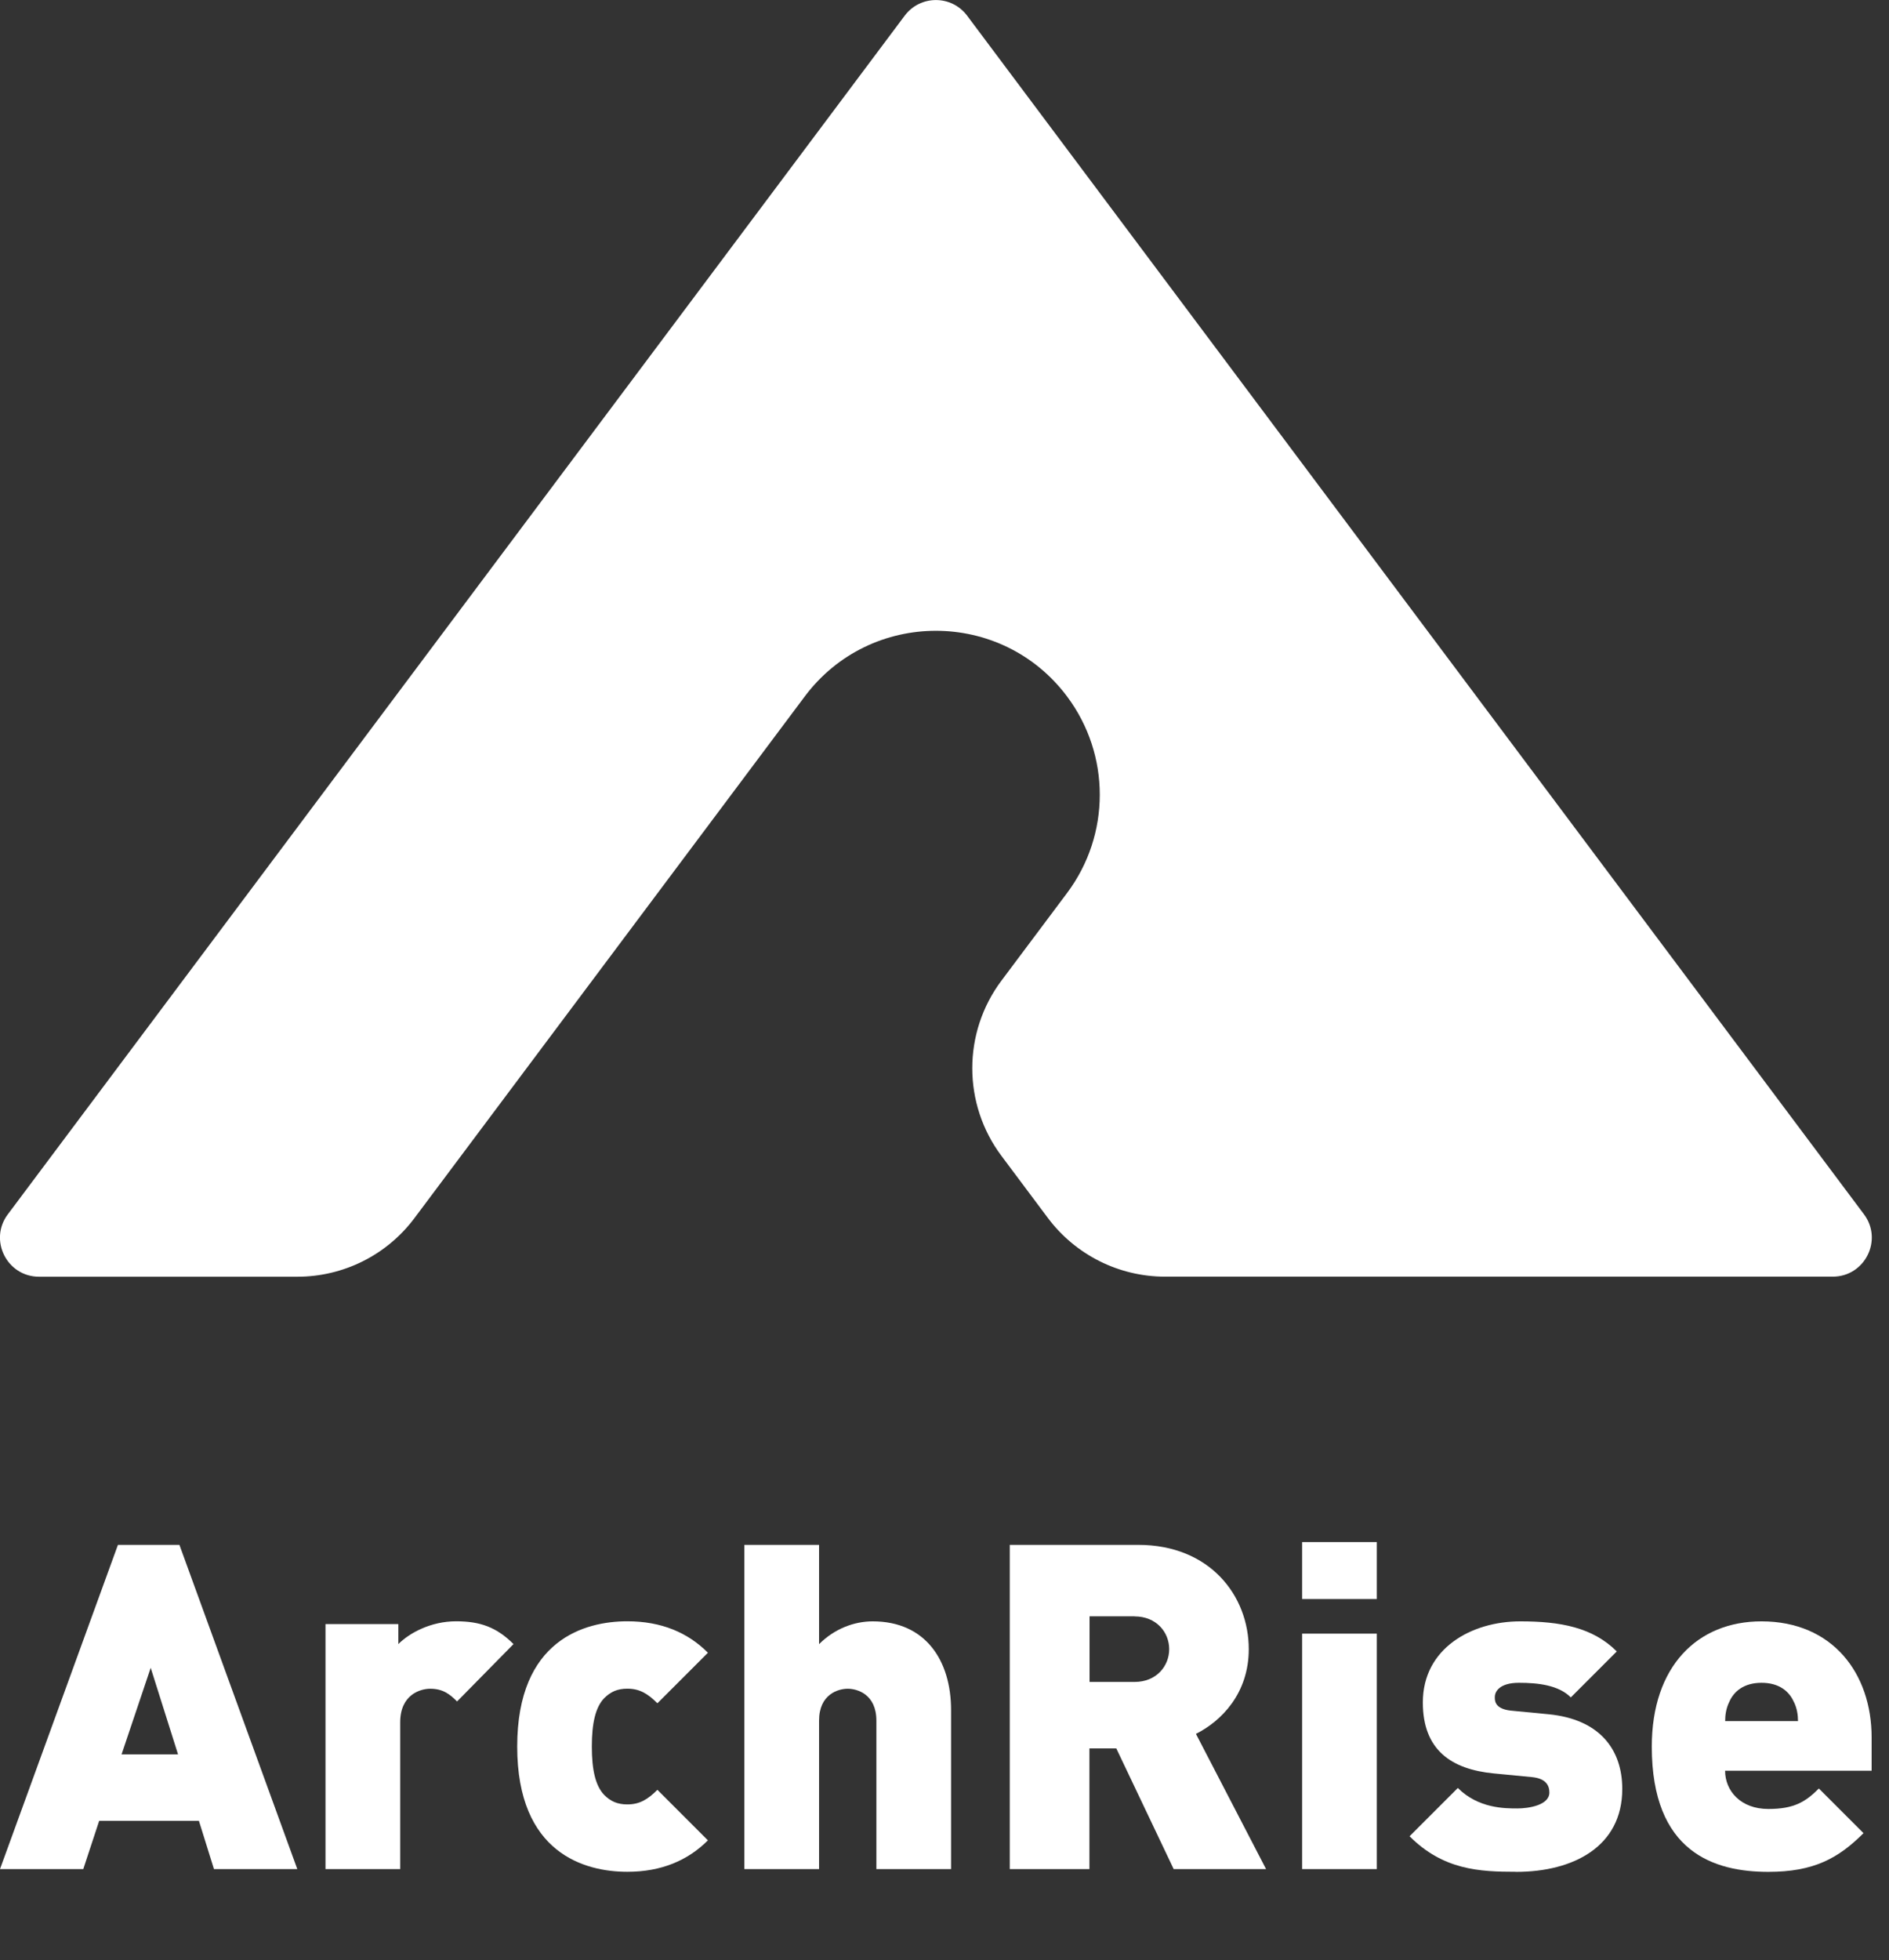
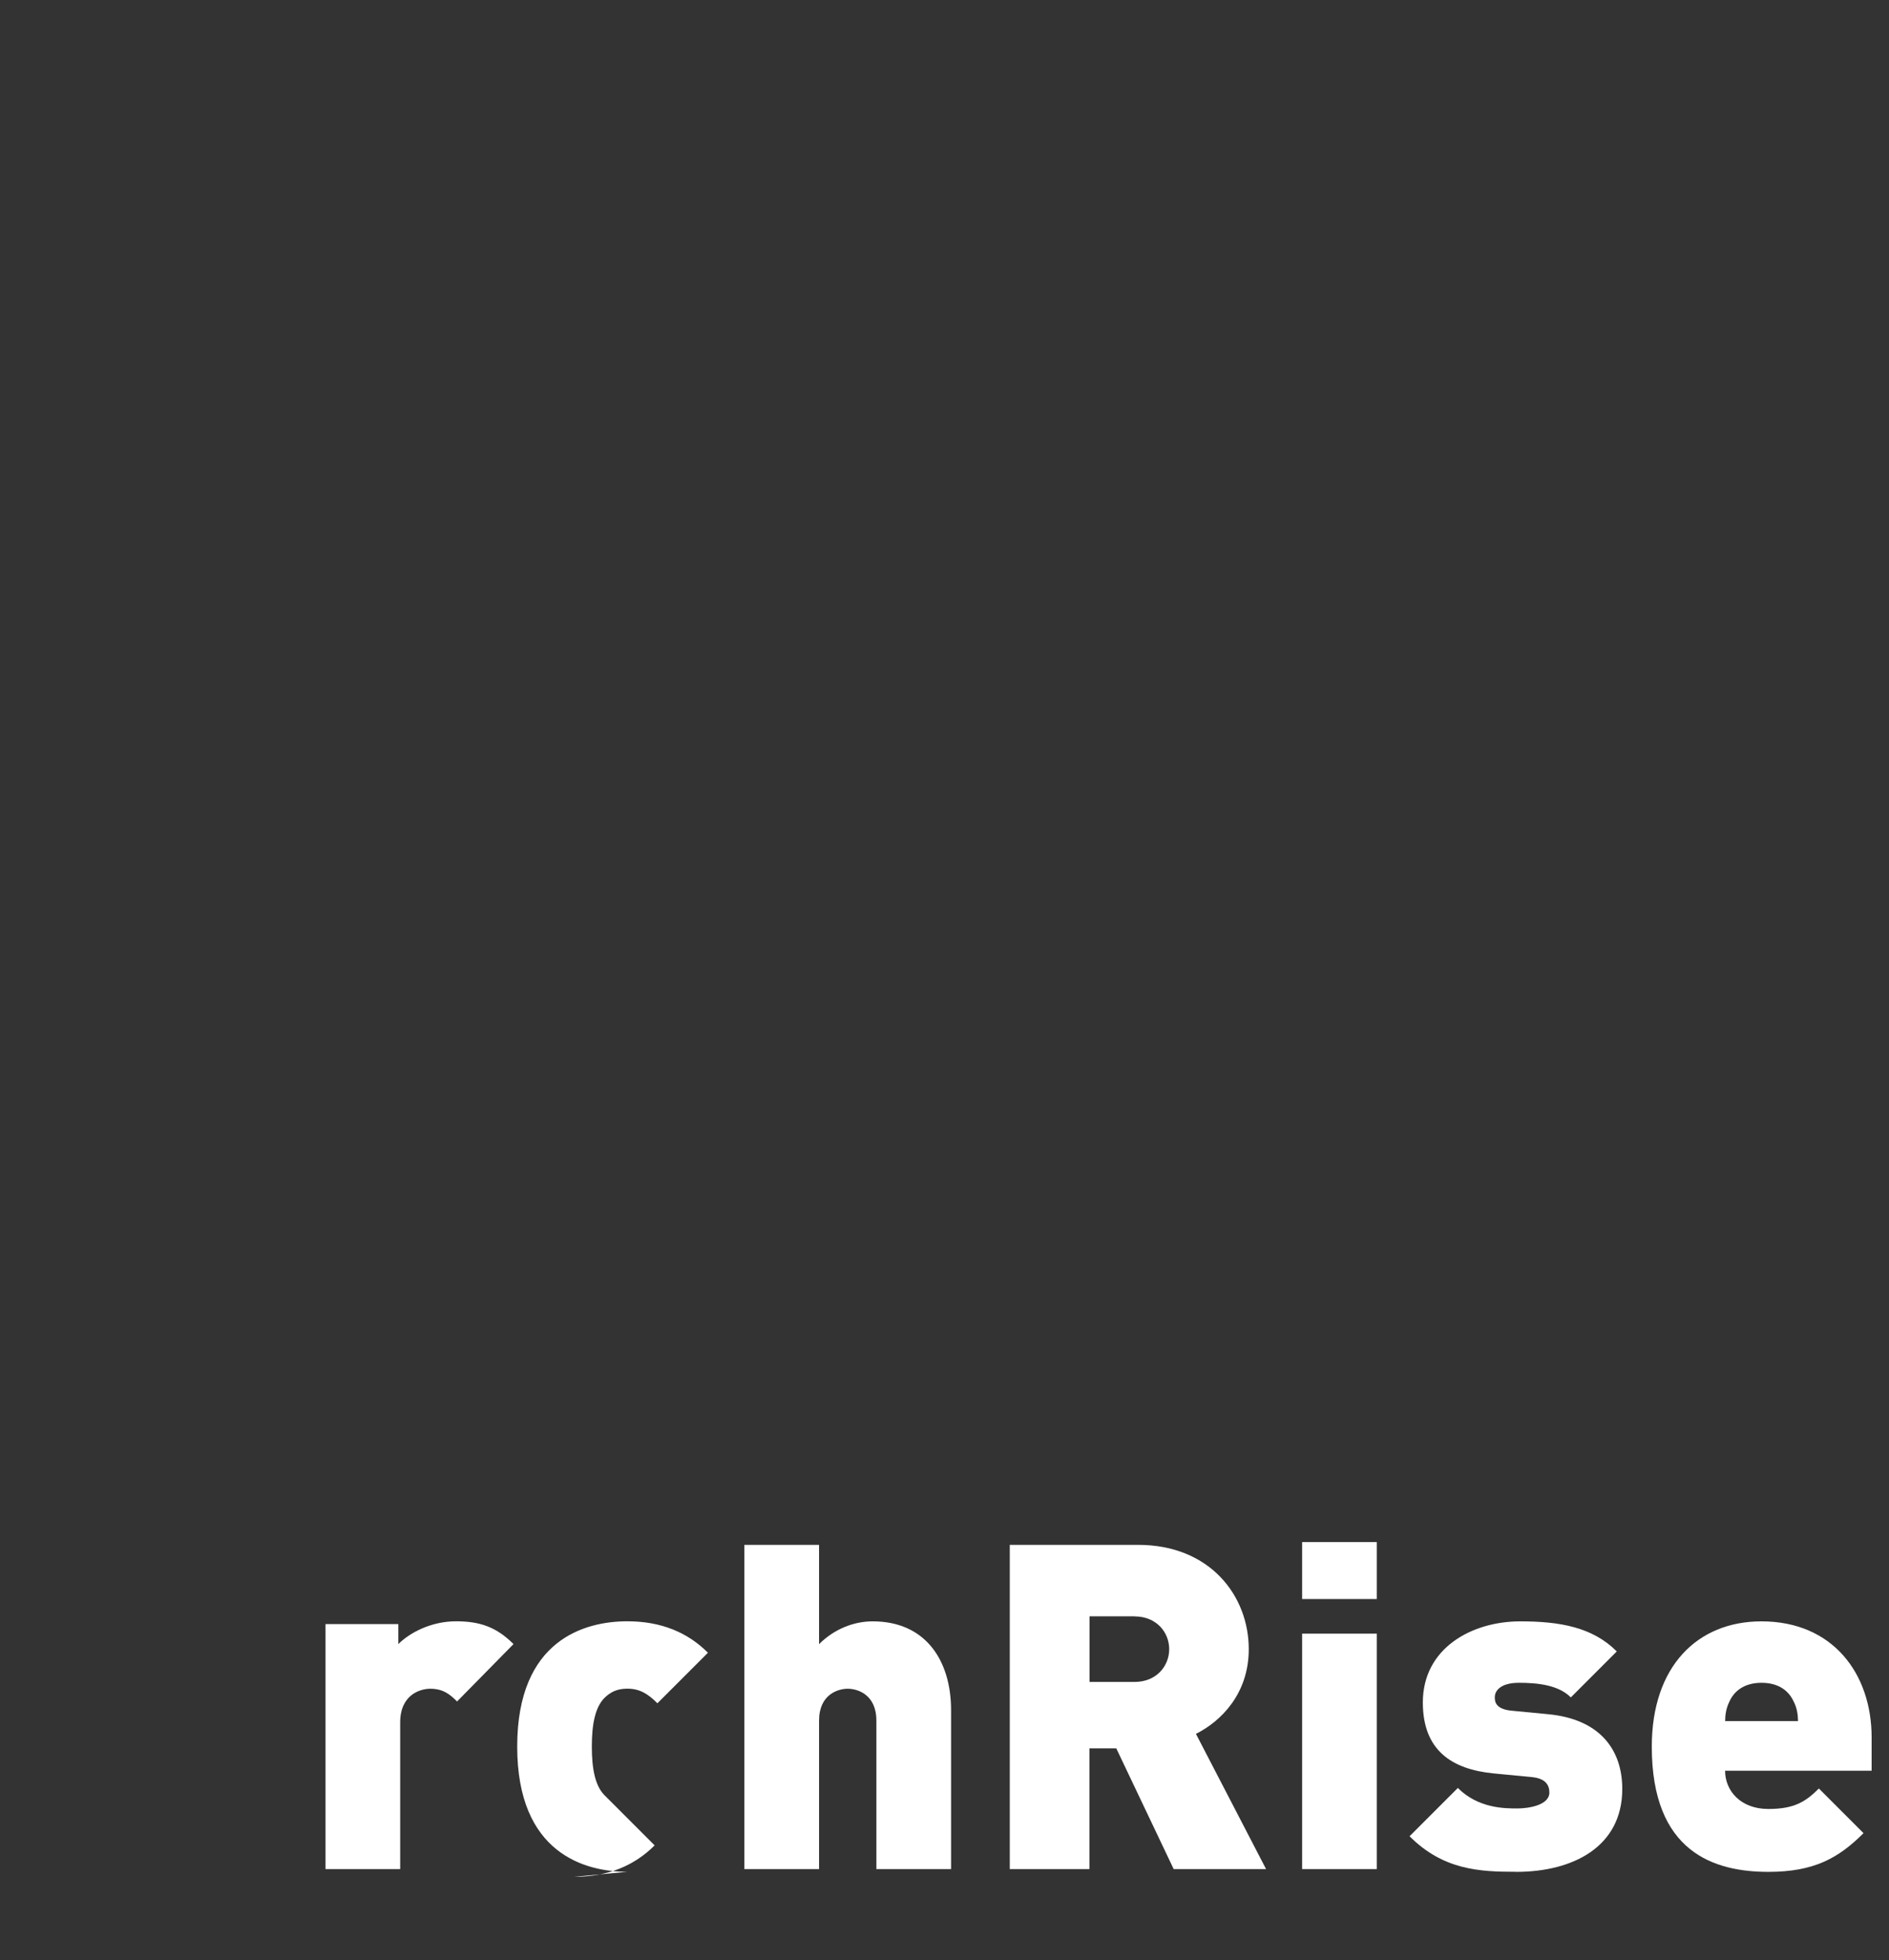
<svg xmlns="http://www.w3.org/2000/svg" id="_图层_2" data-name="图层 2" viewBox="0 0 286.05 296.72">
  <rect x="0" y="0" width="286.05" height="296.72" fill="#333333" stroke="none" />
  <defs>
    <style>      .cls-1 {        fill: #fff;        stroke-width: 0px;      }    </style>
  </defs>
  <g id="_图层_1-2" data-name="图层 1">
    <g>
-       <path class="cls-1" d="M32.4,282.93l-2.28-7.31h-15.1l-2.41,7.31H0l17.86-49.08h9.31l17.85,49.08h-12.62ZM22.82,252.46l-4.41,13.1h8.55l-4.14-13.1Z" />
      <path class="cls-1" d="M69.22,257.56c-1.1-1.1-2.14-1.93-4.07-1.93-1.52,0-4.55.9-4.55,5.1v22.2h-11.31v-37.09h11.03v3.03c1.65-1.66,4.89-3.45,8.75-3.45,3.65,0,6.14.9,8.69,3.45l-8.55,8.69Z" />
-       <path class="cls-1" d="M95,283.34c-6.41,0-16.68-2.76-16.68-18.96s10.27-18.96,16.68-18.96c5.17,0,9.17,1.72,12.2,4.76l-7.65,7.65c-1.45-1.45-2.69-2.21-4.55-2.21-1.52,0-2.55.48-3.52,1.45-1.31,1.38-1.86,3.79-1.86,7.31s.55,5.93,1.86,7.31c.96.97,2,1.45,3.52,1.45,1.86,0,3.1-.76,4.55-2.21l7.65,7.65c-3.03,3.03-7.03,4.76-12.2,4.76Z" />
+       <path class="cls-1" d="M95,283.34c-6.41,0-16.68-2.76-16.68-18.96s10.27-18.96,16.68-18.96c5.17,0,9.17,1.72,12.2,4.76l-7.65,7.65c-1.45-1.45-2.69-2.21-4.55-2.21-1.52,0-2.55.48-3.52,1.45-1.31,1.38-1.86,3.79-1.86,7.31s.55,5.93,1.86,7.31l7.65,7.65c-3.03,3.03-7.03,4.76-12.2,4.76Z" />
      <path class="cls-1" d="M132.71,282.93v-22.47c0-4-2.9-4.83-4.34-4.83s-4.34.83-4.34,4.83v22.47h-11.31v-49.08h11.31v15.03c2.34-2.34,5.31-3.45,8.13-3.45,8,0,11.86,5.93,11.86,13.44v24.06h-11.31Z" />
      <path class="cls-1" d="M177.73,282.93l-8.69-18.27h-4.07v18.27h-12.06v-49.08h19.44c10.89,0,16.75,7.72,16.75,15.79,0,6.69-4.14,10.89-8,12.82l10.62,20.47h-14ZM171.81,244.67h-6.82v9.93h6.82c3.31,0,5.24-2.41,5.24-4.96s-1.93-4.96-5.24-4.96Z" />
      <path class="cls-1" d="M197.18,242.05v-8.62h11.31v8.62h-11.31ZM197.18,282.93v-35.64h11.31v35.64h-11.31Z" />
      <path class="cls-1" d="M229.58,283.34c-5.58,0-11.03-.28-16.13-5.38l7.31-7.31c3.1,3.1,7.1,3.1,9.03,3.1,1.65,0,4.83-.48,4.83-2.41,0-1.03-.48-2.14-2.69-2.34l-5.72-.55c-6.41-.62-10.75-3.52-10.75-10.75,0-8.2,7.38-12.27,14.75-12.27,6.07,0,10.96.9,14.62,4.55l-6.96,6.96c-1.86-1.86-4.96-2.21-7.86-2.21s-3.65,1.31-3.65,2.14c0,.41-.14,1.79,2.41,2.07l5.72.55c7.79.76,11.17,5.38,11.17,11.31,0,8.75-7.45,12.55-16.06,12.55Z" />
      <path class="cls-1" d="M261.23,268.04c0,3.03,2.34,5.79,6.55,5.79,3.93,0,5.65-1.1,7.65-3.1l6.76,6.76c-3.79,3.79-7.51,5.86-14.41,5.86-8.2,0-17.65-2.96-17.65-18.96,0-12.13,6.89-18.96,16.61-18.96,10.75,0,16.68,7.86,16.68,17.58v5.03h-22.2ZM271.64,257.63c-.69-1.59-2.21-2.9-4.89-2.9s-4.21,1.31-4.89,2.9c-.48.96-.62,2-.62,2.9h11.03c0-.9-.14-1.93-.62-2.9Z" />
    </g>
  </g>
  <g id="_图层_2-2" data-name="图层 2">
-     <path class="cls-1" d="M1.19,183.81L137,2.37c2.36-3.15,7.09-3.15,9.45,0l135.81,181.44c2.91,3.89.14,9.44-4.73,9.44h-101.11c-6.98,0-13.54-3.29-17.73-8.87l-7.04-9.41c-5.89-7.87-5.89-18.67,0-26.53l9.94-13.27c6.6-8.82,6.6-20.92,0-29.74h0c-9.93-13.26-29.81-13.26-39.73,0l-59.1,78.96c-4.18,5.59-10.75,8.87-17.73,8.87H5.91c-4.86,0-7.64-5.55-4.73-9.44Z" />
-   </g>
+     </g>
</svg>